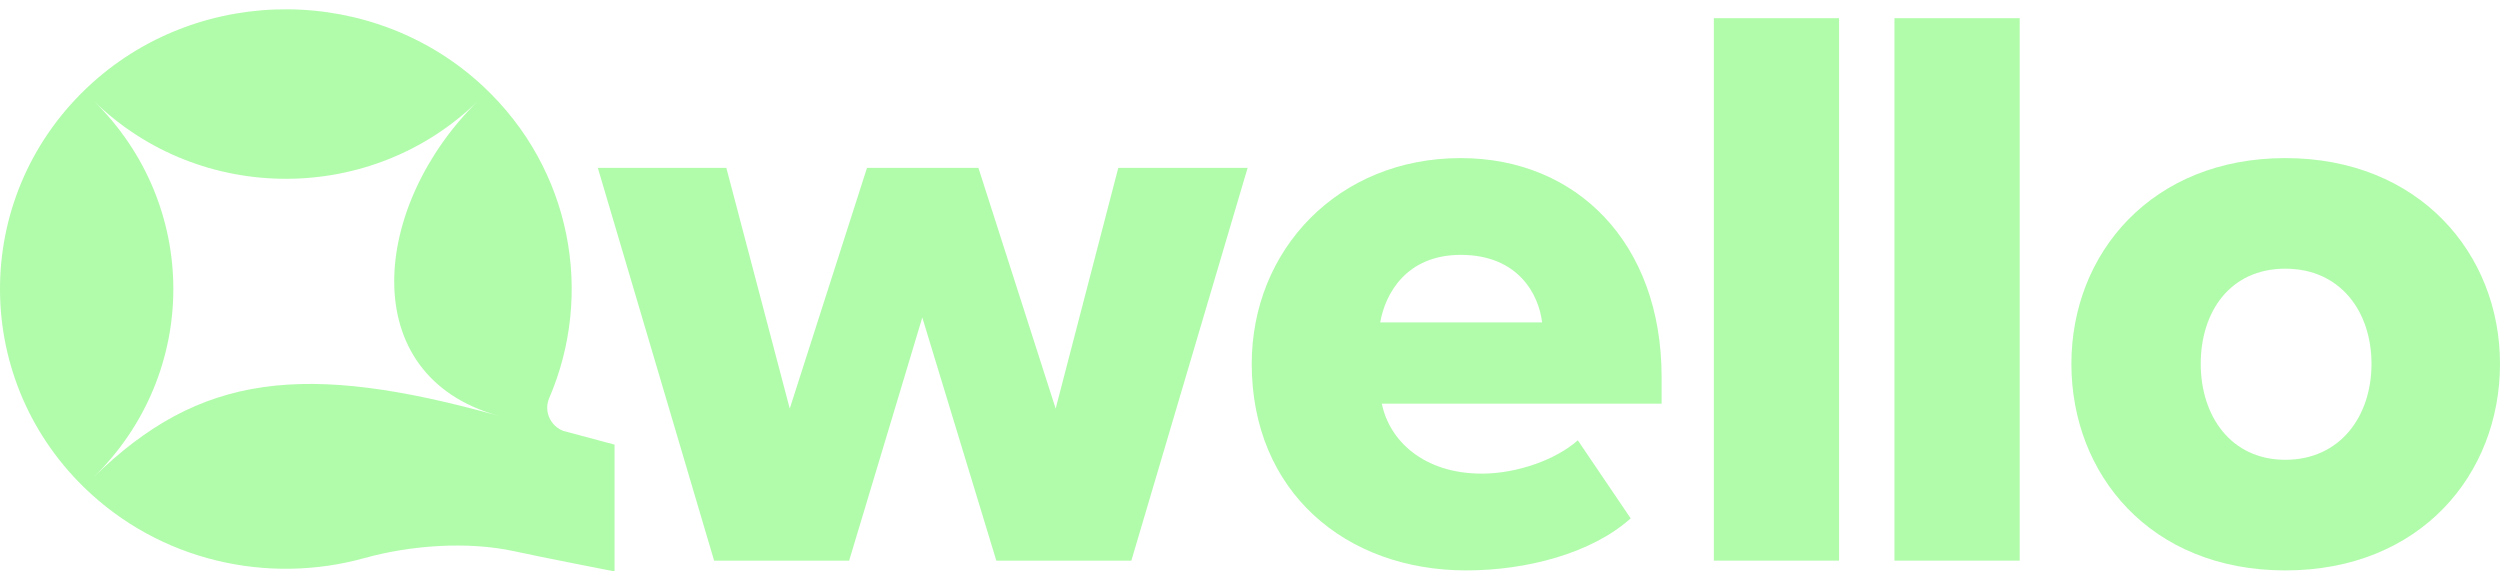
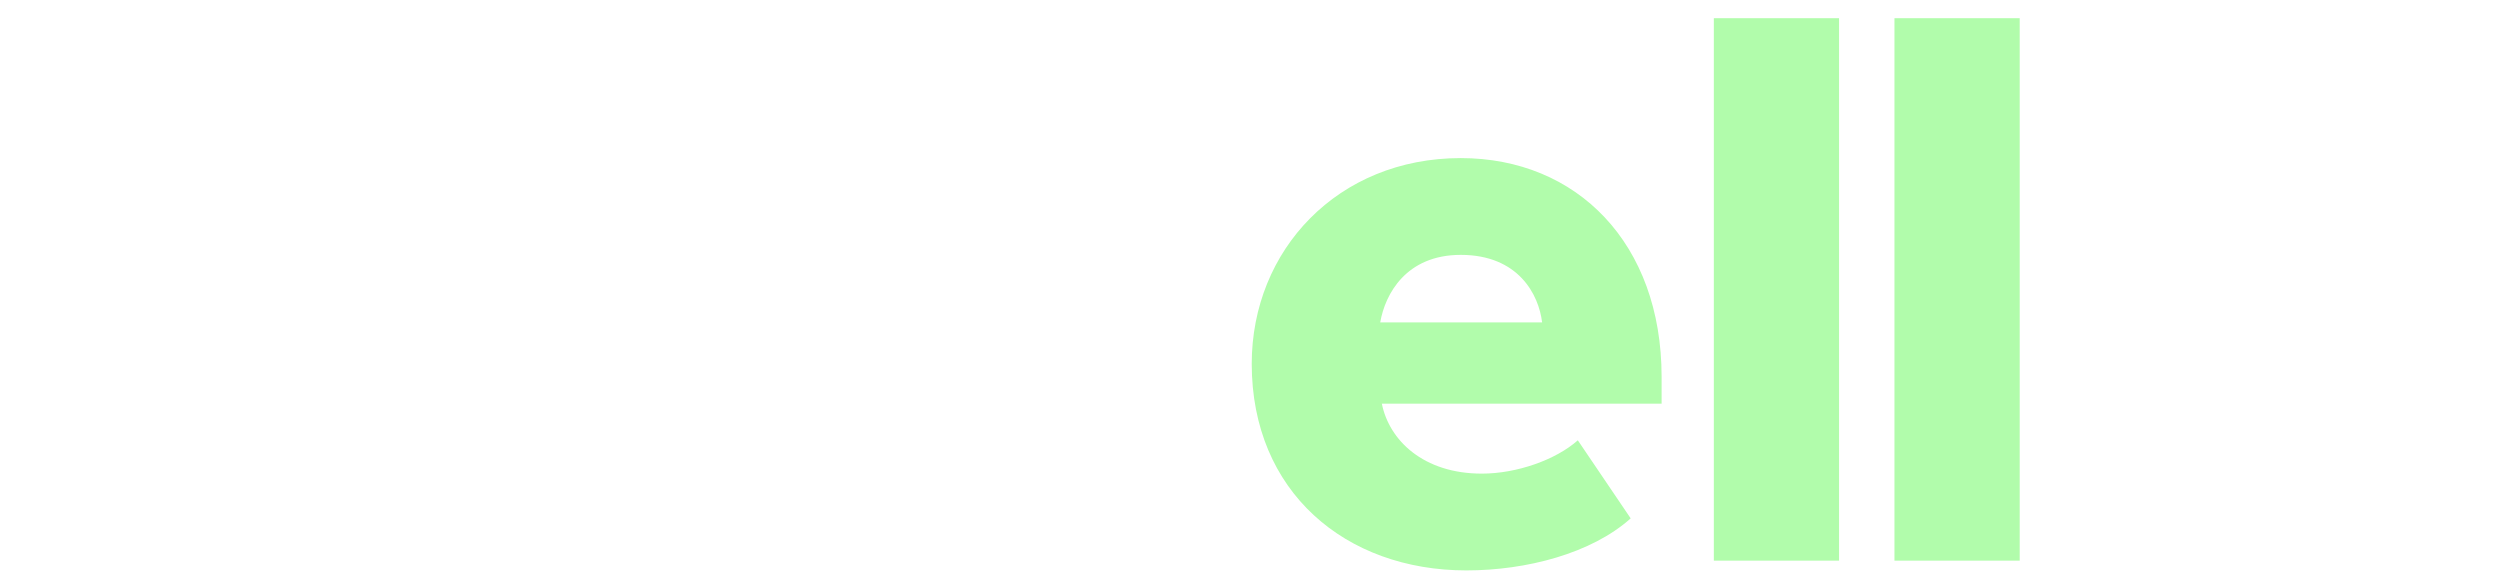
<svg xmlns="http://www.w3.org/2000/svg" width="140" height="32" viewBox="0 0 140 32" fill="none">
  <g id="Logo 2">
-     <path id="Vector" d="M55.795 31.399L51.649 17.781L47.551 31.399H39.991L33.478 9.4H40.675L44.226 22.881L48.552 9.4H54.791L59.117 22.881L62.624 9.4H69.867L63.355 31.399H55.795Z" fill="#B1FCAB" />
    <path id="Vector_2" d="M81.802 8.853C88.314 8.853 93.05 13.635 93.05 21.102V22.605H77.383C77.793 24.654 79.706 26.523 82.984 26.523C84.943 26.523 87.129 25.748 88.358 24.657L91.318 29.029C89.132 30.988 85.488 31.943 82.119 31.943C75.334 31.943 70.097 27.527 70.097 20.375C70.097 13.999 74.923 8.853 81.802 8.853ZM77.295 18.054H86.358C86.174 16.506 85.036 14.273 81.802 14.273C78.751 14.273 77.566 16.459 77.293 18.054H77.295Z" fill="#B1FCAB" />
    <path id="Vector_3" d="M95.975 31.399V1.019H102.987V31.396H95.975V31.399Z" fill="#B1FCAB" />
    <path id="Vector_4" d="M106.09 31.399V1.019H113.103V31.396H106.09V31.399Z" fill="#B1FCAB" />
-     <path id="Vector_5" d="M115.998 20.375C115.998 14.18 120.507 8.853 127.977 8.853C135.447 8.853 140 14.18 140 20.375C140 26.569 135.537 31.943 127.977 31.943C120.417 31.943 115.998 26.569 115.998 20.375ZM132.804 20.375C132.804 17.461 131.072 15.047 127.977 15.047C124.882 15.047 123.241 17.461 123.241 20.375C123.241 23.289 124.926 25.748 127.977 25.748C131.028 25.748 132.804 23.335 132.804 20.375Z" fill="#B1FCAB" />
-     <path id="Vector_6" d="M34.418 24.899L31.537 24.128C30.802 23.836 30.448 23.013 30.755 22.295C33.261 16.483 32.03 9.48 27.061 4.837C20.975 -0.849 11.317 -0.927 5.14 4.666C-1.558 10.735 -1.71 21.01 4.683 27.269C8.935 31.43 15 32.756 20.41 31.252C22.999 30.531 26.215 30.297 28.837 30.877C30.226 31.184 34.415 32 34.415 32V24.899H34.418ZM5.249 26.717C11.193 20.899 11.193 11.467 5.249 5.65C11.193 11.467 20.828 11.467 26.77 5.65C20.826 11.467 19.819 21.02 27.9 23.281C17.049 20.246 11.193 20.901 5.249 26.717Z" fill="#B1FCAB" />
  </g>
</svg>